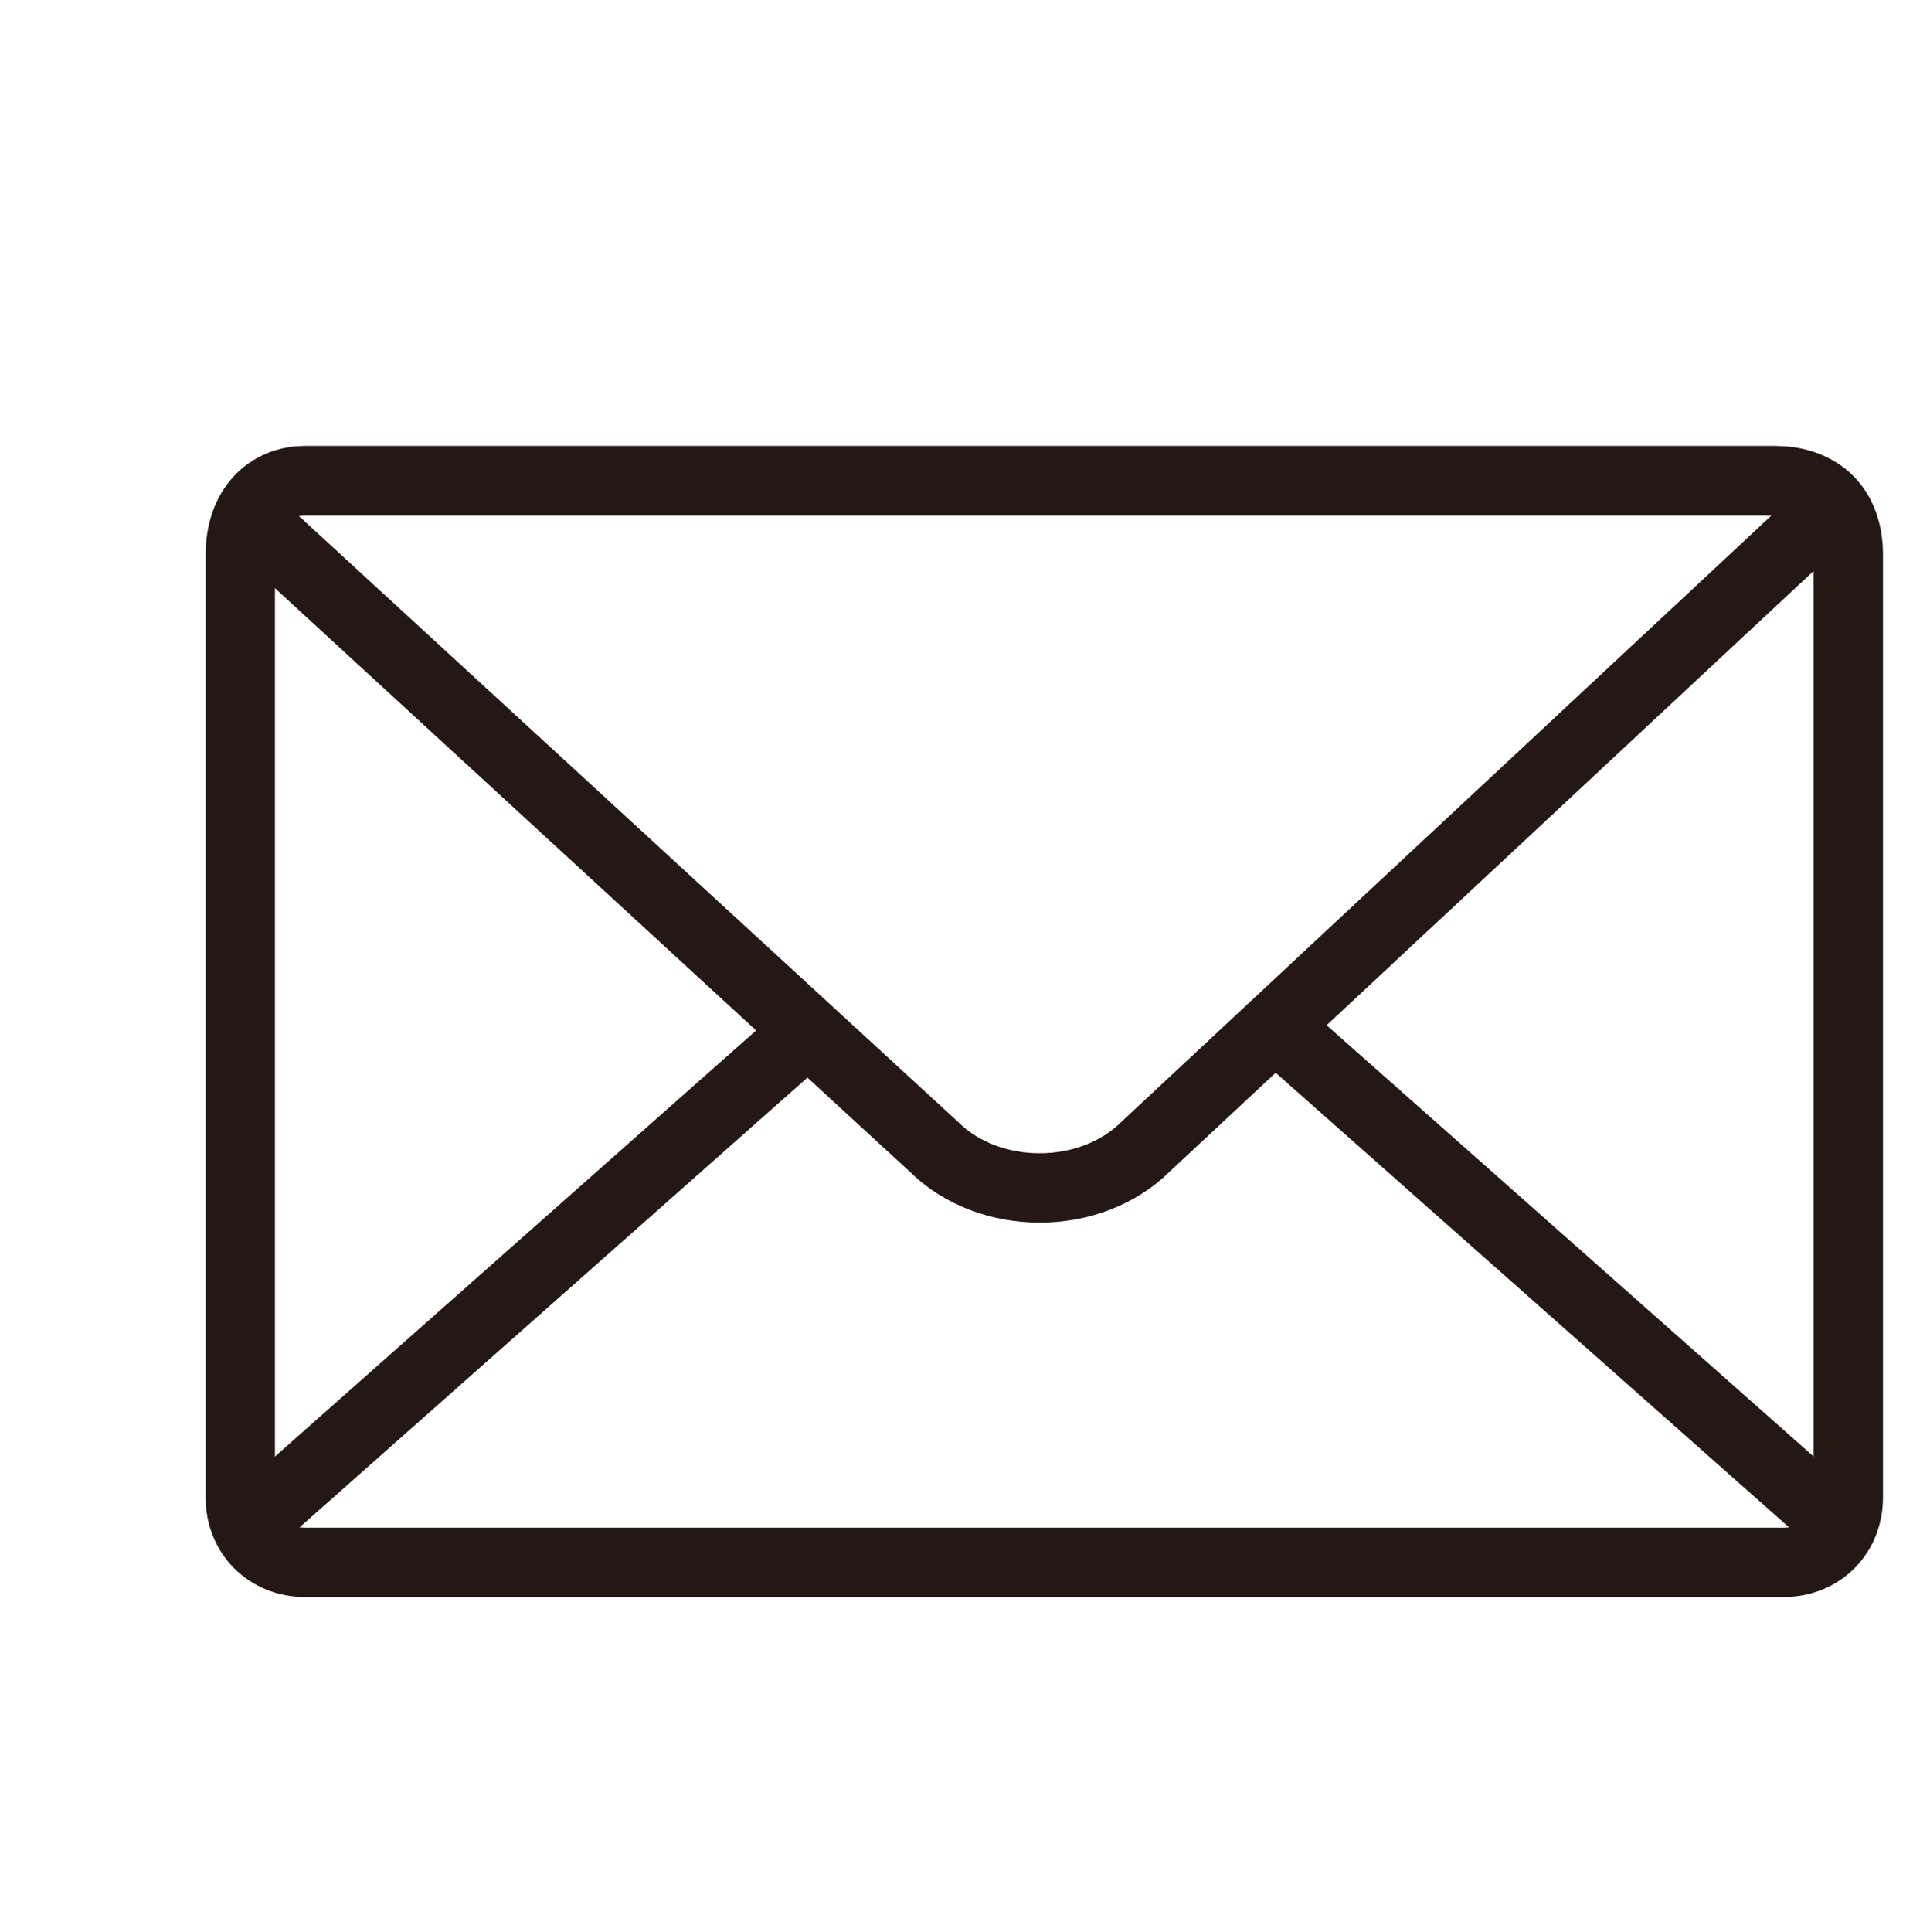
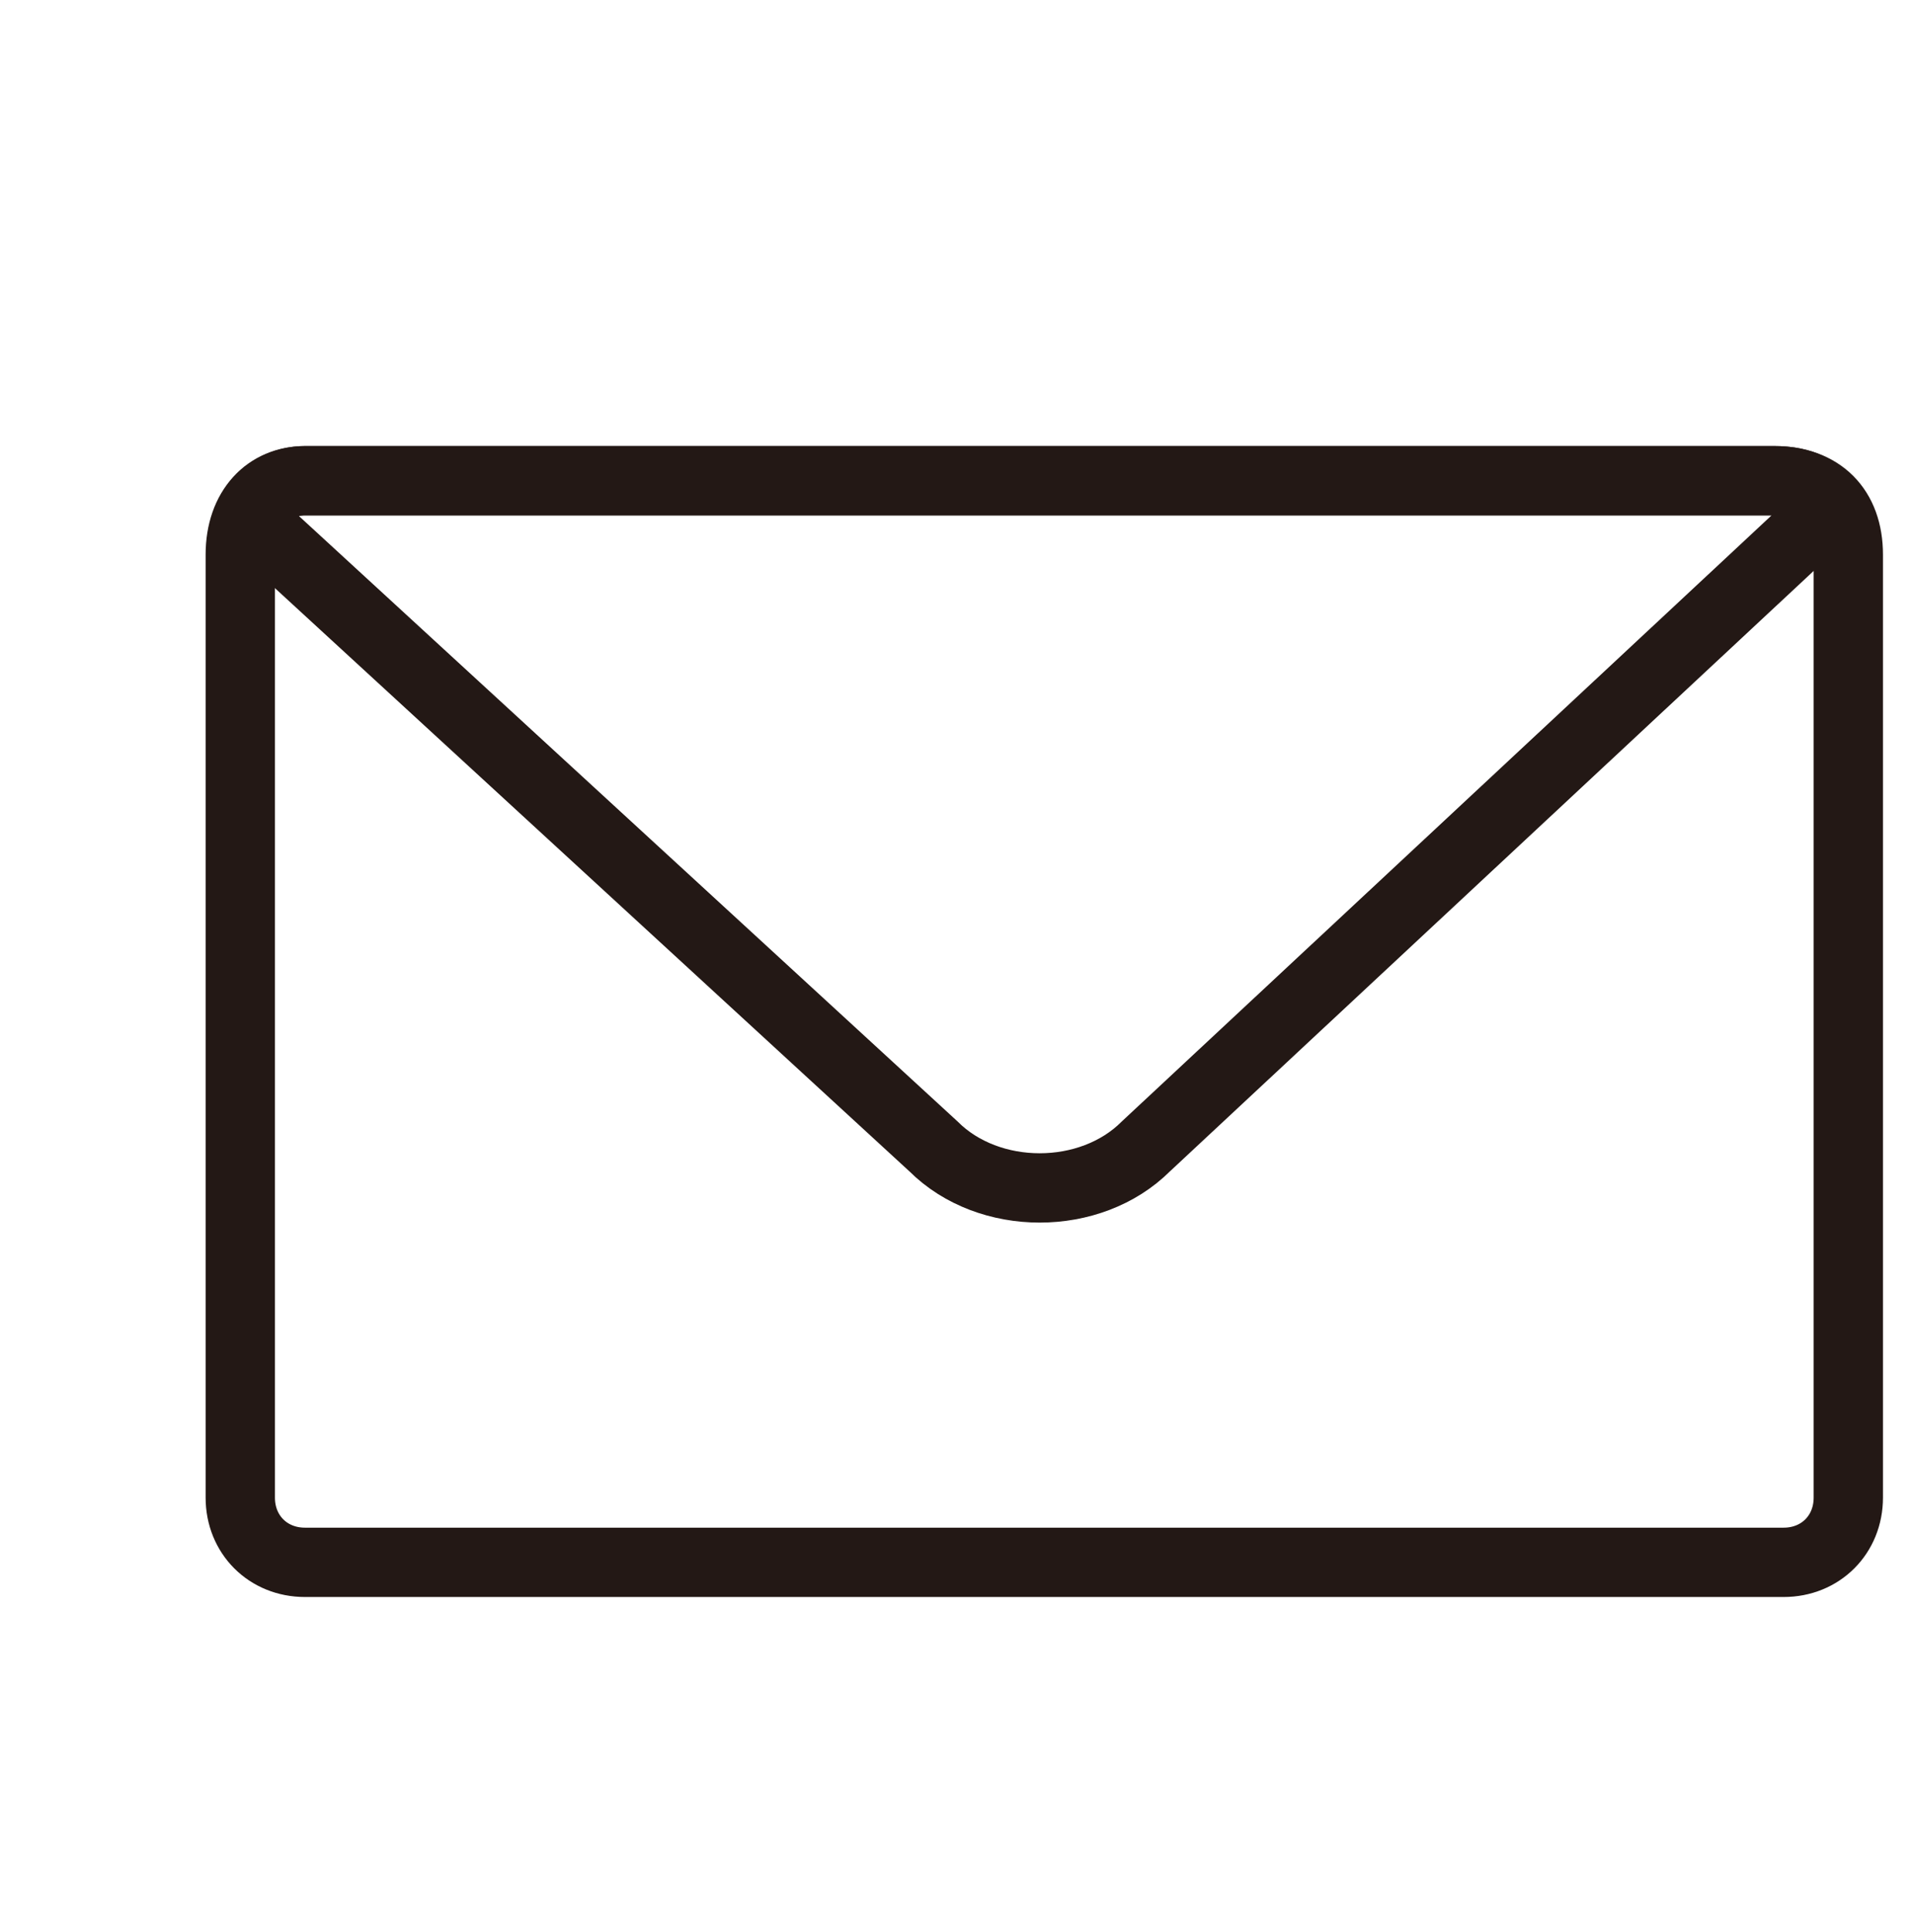
<svg xmlns="http://www.w3.org/2000/svg" version="1.1" id="图层_1" x="0px" y="0px" viewBox="0 0 20.7 20.9" style="enable-background:new 0 0 20.7 20.9;" xml:space="preserve">
  <style type="text/css">
	.st0{fill-rule:evenodd;clip-rule:evenodd;fill:none;stroke:#231815;stroke-width:0.75;stroke-miterlimit:22.926;}
</style>
  <g>
    <path class="st0" d="M3.3,5.2h15.9C19.7,5.2,20,5.5,20,6v10.2c0,0.4-0.3,0.7-0.7,0.7H3.3c-0.4,0-0.7-0.3-0.7-0.7V6   C2.6,5.5,2.9,5.2,3.3,5.2z" />
    <path class="st0" d="M3.3,5.2h15.9c0.3,0,0.5,0.1,0.6,0.3l-7.4,6.9c-0.6,0.6-1.7,0.6-2.3,0L2.7,5.6C2.8,5.3,3.1,5.2,3.3,5.2z" />
-     <line class="st0" x1="8.8" y1="11.1" x2="2.7" y2="16.5" />
-     <line class="st0" x1="13.8" y1="11.1" x2="19.9" y2="16.5" />
  </g>
</svg>